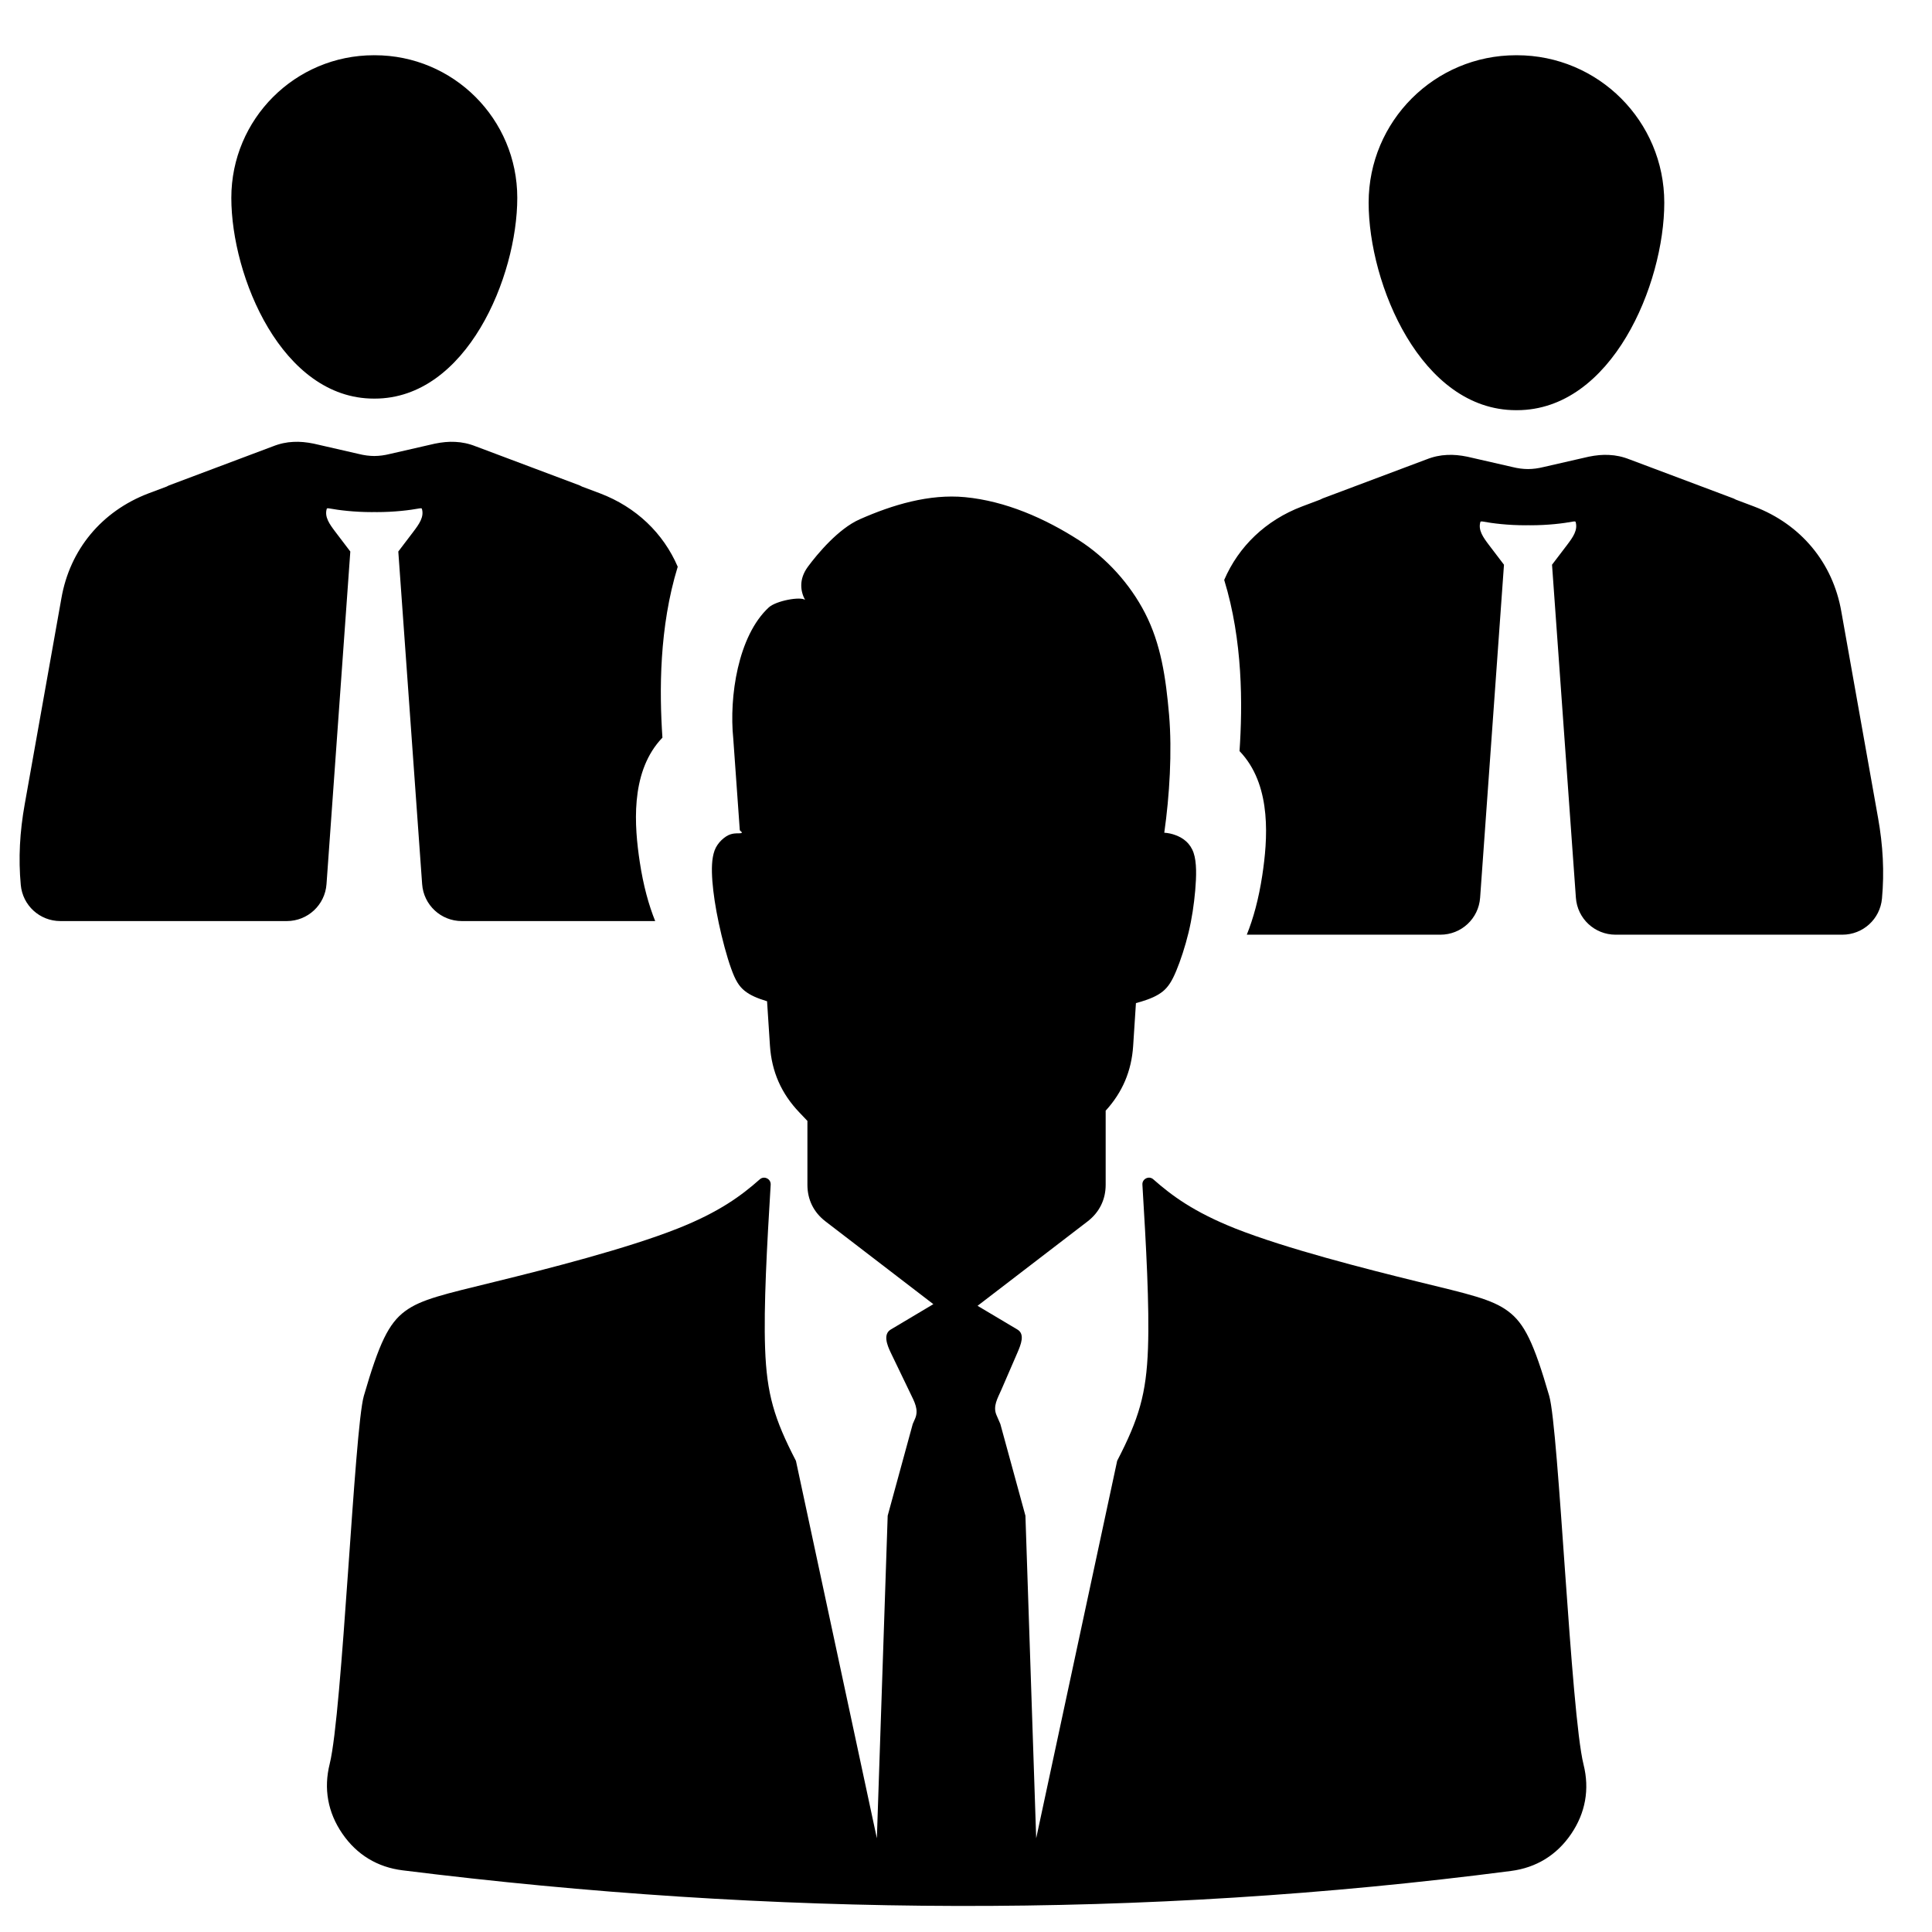
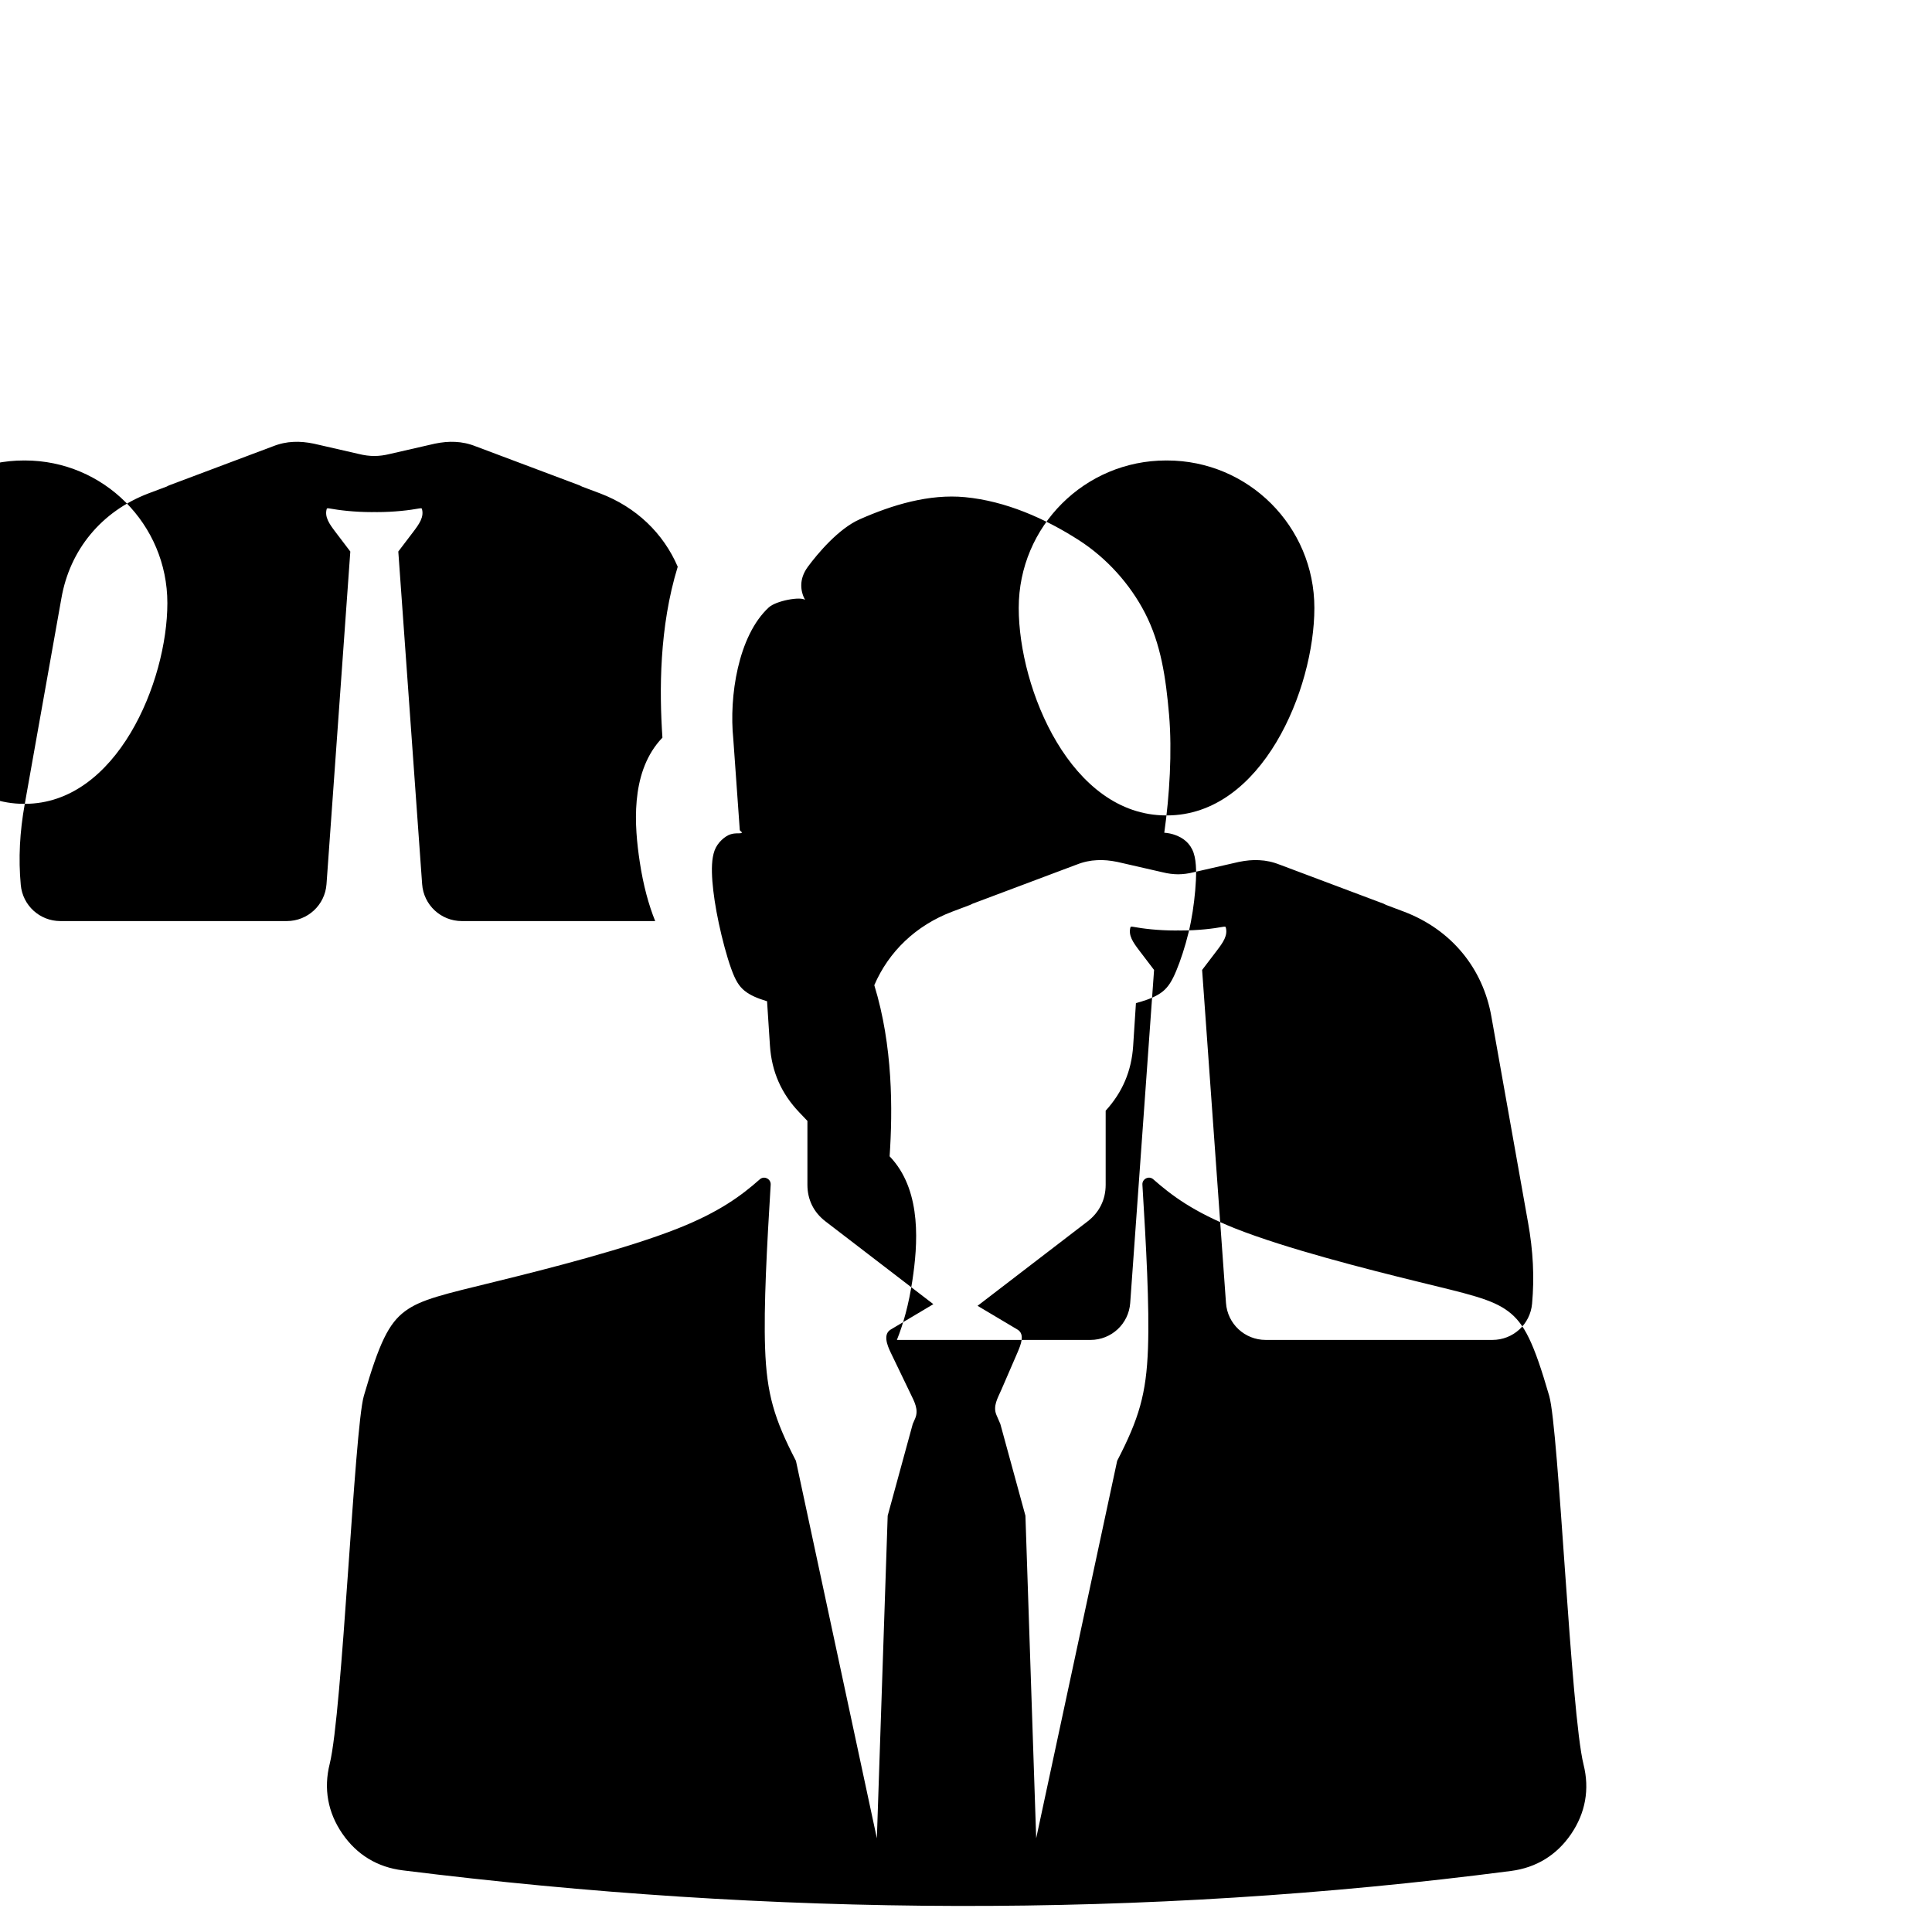
<svg xmlns="http://www.w3.org/2000/svg" fill="#000000" width="800px" height="800px" version="1.1" viewBox="144 144 512 512">
-   <path d="m347.25 409.33-0.164-0.047c-2.34-0.715-4.301-1.527-5.773-2.727-1.465-1.188-2.449-2.773-3.559-5.906-1.133-3.125-2.379-7.812-3.269-12-0.898-4.199-1.441-7.898-1.699-11.121-0.234-3.223-0.188-5.977 0.574-8.113 0.766-2.148 2.805-3.867 4.223-4.309 1.426-0.434 2.18-0.172 2.805-0.324 0.637-0.164-0.316-0.52-0.34-0.836l-1.723-24.184c-1.133-11.098 1.246-27.23 9.395-34.777 1.922-1.789 8.457-2.977 9.633-2-1.195-2.215-1.742-5.402 0.738-8.781 2.488-3.371 8.055-10.07 13.727-12.578 8.688-3.852 18.453-6.781 27.926-5.875 10.719 1.023 21.16 5.606 30.223 11.434 7.285 4.695 13.504 11.57 17.469 19.27 4.231 8.207 5.519 17.113 6.379 26.949 0.836 9.758 0.125 21.461-1.27 31.273 1.055 0.07 2.055 0.285 3.008 0.652 2.039 0.758 3.875 2.125 4.758 4.668 0.867 2.543 0.75 6.269 0.434 9.992-0.332 3.711-0.867 7.418-1.766 11.145-0.898 3.719-2.148 7.488-3.262 10.152-1.117 2.676-2.094 4.246-3.559 5.449-1.48 1.195-3.434 2.008-5.773 2.719-0.434 0.133-0.891 0.254-1.348 0.371l-0.738 11.348c-0.434 6.648-2.828 12.285-7.285 17.168v19.641c0 3.93-1.676 7.293-4.773 9.688l-29.176 22.383 10.559 6.285c2.055 1.211 0.945 3.945 0 6.141l-4.246 9.805c-1.023 2.34-2.309 4.394-1.293 6.742l1.016 2.348 6.648 24.301 2.852 85.484 21.461-100.03c5.766-11.152 7.734-17.695 8.168-29.832 0.395-11.16-0.488-27.059-1.48-43.352-0.047-0.723 0.332-1.355 0.984-1.676 0.645-0.309 1.371-0.219 1.914 0.27 4.883 4.309 10.719 8.648 21.719 13.023 13.449 5.324 34.633 10.719 48.266 14.066 13.641 3.34 19.727 4.644 24.035 7.867 4.309 3.207 6.805 8.332 10.891 22.43 2.543 8.797 5.711 84.098 9.094 97.684 1.645 6.566 0.512 12.836-3.293 18.426-3.805 5.582-9.23 8.922-15.945 9.789-97.895 12.727-195.79 12.047-293.69-0.164-6.727-0.828-12.184-4.156-16.02-9.75-3.836-5.598-4.977-11.898-3.332-18.469 3.371-13.523 6.519-88.754 9.047-97.508 4.086-14.098 6.598-19.215 10.891-22.43 4.301-3.207 10.402-4.512 24.035-7.867 13.641-3.34 34.824-8.742 48.266-14.074 11.008-4.363 16.844-8.695 21.727-13.016 0.543-0.488 1.277-0.59 1.922-0.262 0.652 0.309 1.016 0.953 0.977 1.668-0.992 16.285-1.875 32.191-1.48 43.352 0.434 12.137 2.402 18.68 8.176 29.84l21.445 100.02 2.867-85.492 6.641-24.301 0.629-1.441c1.016-2.348-0.18-4.434-1.285-6.727l-5.168-10.727c-1.039-2.148-2.047-4.922 0-6.141l11.285-6.719-28.602-21.949c-3.109-2.387-4.773-5.75-4.773-9.672v-16.945l-2.133-2.238c-4.789-5.008-7.34-10.812-7.797-17.719l-0.766-11.758h-0.016zm-196.68-52.305 9.695-54.441c2.231-12.922 10.68-23.113 23.113-27.84l4.789-1.797c0.227-0.102 0.418-0.242 0.652-0.324l27.422-10.309h0.008c1.922-0.766 3.711-1.133 5.504-1.211 1.75-0.094 3.504 0.086 5.379 0.465l11.93 2.734c1.457 0.363 2.797 0.535 4.133 0.543 1.34-0.008 2.676-0.18 4.133-0.543l11.938-2.734c1.875-0.379 3.629-0.559 5.379-0.465 1.789 0.086 3.582 0.441 5.496 1.211h0.016l27.422 10.309c0.234 0.086 0.426 0.227 0.652 0.324l4.781 1.797c9.586 3.644 16.773 10.559 20.594 19.445-4.93 16.043-4.883 33.012-4.055 45.297-0.27 0.285-0.543 0.582-0.805 0.883-7.664 8.922-6.641 22.547-5.207 32.02 0.953 6.301 2.379 11.449 4.094 15.703h-51.25c-5.535 0-10.121-4.269-10.512-9.789l-6.316-88.145 3.977-5.231c1.488-1.977 2.969-3.953 2.246-6.176-0.18-0.07-0.363-0.062-0.543-0.031-2.734 0.496-6.711 0.992-11.434 0.992-0.211 0-0.395-0.016-0.605-0.016-0.203 0-0.387 0.016-0.598 0.016-4.727 0-8.703-0.496-11.441-0.992-0.172-0.031-0.363-0.039-0.535 0.031-0.73 2.223 0.75 4.199 2.238 6.176l3.977 5.231-6.309 88.145c-0.395 5.519-4.977 9.789-10.52 9.789h-60.008c-5.465 0-10-4.141-10.496-9.586-0.645-7.016-0.285-13.977 1.062-21.477zm92.73-107.39c-0.039 0-0.07-0.008-0.109-0.008s-0.07 0.008-0.102 0.008c-24.367 0-37.785-32.32-37.785-53.203 0-20.891 16.906-37.793 37.785-37.793 0.031 0 0.062 0.016 0.102 0.016s0.07-0.016 0.109-0.016c20.883 0 37.785 16.906 37.785 37.793 0 20.883-13.426 53.203-37.785 53.203zm398.38 110.97-9.703-54.512c-2.238-12.938-10.695-23.145-23.152-27.871l-4.789-1.805c-0.227-0.094-0.418-0.234-0.652-0.324l-27.453-10.316h-0.016c-1.914-0.766-3.711-1.133-5.504-1.211-1.758-0.102-3.504 0.086-5.387 0.465l-11.953 2.734c-1.457 0.363-2.789 0.535-4.133 0.543-1.34-0.008-2.684-0.18-4.141-0.543l-11.945-2.734c-1.875-0.379-3.629-0.566-5.387-0.465-1.789 0.078-3.59 0.441-5.504 1.211h-0.016l-27.453 10.316c-0.234 0.094-0.426 0.234-0.66 0.324l-4.789 1.805c-9.594 3.644-16.789 10.57-20.617 19.469 4.938 16.066 4.891 33.059 4.062 45.352 0.277 0.285 0.543 0.582 0.805 0.891 7.68 8.93 6.656 22.57 5.223 32.051-0.961 6.316-2.387 11.465-4.102 15.719h51.305c5.551 0 10.129-4.262 10.527-9.797l6.324-88.25-3.984-5.231c-1.488-1.977-2.969-3.961-2.238-6.191 0.172-0.062 0.355-0.055 0.535-0.031 2.734 0.504 6.719 1 11.449 1 0.211 0 0.395-0.016 0.605-0.016s0.395 0.016 0.605 0.016c4.727 0 8.711-0.496 11.449-1 0.172-0.023 0.363-0.031 0.535 0.031 0.73 2.231-0.75 4.215-2.238 6.191l-3.984 5.231 6.324 88.25c0.387 5.535 4.977 9.797 10.52 9.797h60.086c5.481 0 10.016-4.141 10.512-9.594 0.637-7.023 0.285-13.992-1.062-21.5zm-95.91-107.9c0.039 0 0.07-0.008 0.109-0.008 0.039 0 0.07 0.008 0.109 0.008 25.191 0 39.066-33.406 39.066-54.992 0-21.594-17.477-39.074-39.066-39.074-0.039 0-0.07 0.016-0.109 0.016-0.039 0-0.07-0.016-0.109-0.016-21.586 0-39.066 17.477-39.066 39.074 0 21.586 13.875 54.992 39.066 54.992z" fill-rule="evenodd" />
+   <path d="m347.25 409.33-0.164-0.047c-2.34-0.715-4.301-1.527-5.773-2.727-1.465-1.188-2.449-2.773-3.559-5.906-1.133-3.125-2.379-7.812-3.269-12-0.898-4.199-1.441-7.898-1.699-11.121-0.234-3.223-0.188-5.977 0.574-8.113 0.766-2.148 2.805-3.867 4.223-4.309 1.426-0.434 2.18-0.172 2.805-0.324 0.637-0.164-0.316-0.52-0.34-0.836l-1.723-24.184c-1.133-11.098 1.246-27.23 9.395-34.777 1.922-1.789 8.457-2.977 9.633-2-1.195-2.215-1.742-5.402 0.738-8.781 2.488-3.371 8.055-10.07 13.727-12.578 8.688-3.852 18.453-6.781 27.926-5.875 10.719 1.023 21.16 5.606 30.223 11.434 7.285 4.695 13.504 11.57 17.469 19.27 4.231 8.207 5.519 17.113 6.379 26.949 0.836 9.758 0.125 21.461-1.27 31.273 1.055 0.07 2.055 0.285 3.008 0.652 2.039 0.758 3.875 2.125 4.758 4.668 0.867 2.543 0.75 6.269 0.434 9.992-0.332 3.711-0.867 7.418-1.766 11.145-0.898 3.719-2.148 7.488-3.262 10.152-1.117 2.676-2.094 4.246-3.559 5.449-1.48 1.195-3.434 2.008-5.773 2.719-0.434 0.133-0.891 0.254-1.348 0.371l-0.738 11.348c-0.434 6.648-2.828 12.285-7.285 17.168v19.641c0 3.93-1.676 7.293-4.773 9.688l-29.176 22.383 10.559 6.285c2.055 1.211 0.945 3.945 0 6.141l-4.246 9.805c-1.023 2.34-2.309 4.394-1.293 6.742l1.016 2.348 6.648 24.301 2.852 85.484 21.461-100.03c5.766-11.152 7.734-17.695 8.168-29.832 0.395-11.16-0.488-27.059-1.48-43.352-0.047-0.723 0.332-1.355 0.984-1.676 0.645-0.309 1.371-0.219 1.914 0.27 4.883 4.309 10.719 8.648 21.719 13.023 13.449 5.324 34.633 10.719 48.266 14.066 13.641 3.34 19.727 4.644 24.035 7.867 4.309 3.207 6.805 8.332 10.891 22.43 2.543 8.797 5.711 84.098 9.094 97.684 1.645 6.566 0.512 12.836-3.293 18.426-3.805 5.582-9.23 8.922-15.945 9.789-97.895 12.727-195.79 12.047-293.69-0.164-6.727-0.828-12.184-4.156-16.02-9.75-3.836-5.598-4.977-11.898-3.332-18.469 3.371-13.523 6.519-88.754 9.047-97.508 4.086-14.098 6.598-19.215 10.891-22.43 4.301-3.207 10.402-4.512 24.035-7.867 13.641-3.34 34.824-8.742 48.266-14.074 11.008-4.363 16.844-8.695 21.727-13.016 0.543-0.488 1.277-0.59 1.922-0.262 0.652 0.309 1.016 0.953 0.977 1.668-0.992 16.285-1.875 32.191-1.48 43.352 0.434 12.137 2.402 18.68 8.176 29.84l21.445 100.02 2.867-85.492 6.641-24.301 0.629-1.441c1.016-2.348-0.18-4.434-1.285-6.727l-5.168-10.727c-1.039-2.148-2.047-4.922 0-6.141l11.285-6.719-28.602-21.949c-3.109-2.387-4.773-5.75-4.773-9.672v-16.945l-2.133-2.238c-4.789-5.008-7.34-10.812-7.797-17.719l-0.766-11.758h-0.016zm-196.68-52.305 9.695-54.441c2.231-12.922 10.68-23.113 23.113-27.84l4.789-1.797c0.227-0.102 0.418-0.242 0.652-0.324l27.422-10.309h0.008c1.922-0.766 3.711-1.133 5.504-1.211 1.75-0.094 3.504 0.086 5.379 0.465l11.93 2.734c1.457 0.363 2.797 0.535 4.133 0.543 1.34-0.008 2.676-0.18 4.133-0.543l11.938-2.734c1.875-0.379 3.629-0.559 5.379-0.465 1.789 0.086 3.582 0.441 5.496 1.211h0.016l27.422 10.309c0.234 0.086 0.426 0.227 0.652 0.324l4.781 1.797c9.586 3.644 16.773 10.559 20.594 19.445-4.93 16.043-4.883 33.012-4.055 45.297-0.27 0.285-0.543 0.582-0.805 0.883-7.664 8.922-6.641 22.547-5.207 32.02 0.953 6.301 2.379 11.449 4.094 15.703h-51.25c-5.535 0-10.121-4.269-10.512-9.789l-6.316-88.145 3.977-5.231c1.488-1.977 2.969-3.953 2.246-6.176-0.18-0.07-0.363-0.062-0.543-0.031-2.734 0.496-6.711 0.992-11.434 0.992-0.211 0-0.395-0.016-0.605-0.016-0.203 0-0.387 0.016-0.598 0.016-4.727 0-8.703-0.496-11.441-0.992-0.172-0.031-0.363-0.039-0.535 0.031-0.73 2.223 0.75 4.199 2.238 6.176l3.977 5.231-6.309 88.145c-0.395 5.519-4.977 9.789-10.52 9.789h-60.008c-5.465 0-10-4.141-10.496-9.586-0.645-7.016-0.285-13.977 1.062-21.477zc-0.039 0-0.07-0.008-0.109-0.008s-0.07 0.008-0.102 0.008c-24.367 0-37.785-32.32-37.785-53.203 0-20.891 16.906-37.793 37.785-37.793 0.031 0 0.062 0.016 0.102 0.016s0.07-0.016 0.109-0.016c20.883 0 37.785 16.906 37.785 37.793 0 20.883-13.426 53.203-37.785 53.203zm398.38 110.97-9.703-54.512c-2.238-12.938-10.695-23.145-23.152-27.871l-4.789-1.805c-0.227-0.094-0.418-0.234-0.652-0.324l-27.453-10.316h-0.016c-1.914-0.766-3.711-1.133-5.504-1.211-1.758-0.102-3.504 0.086-5.387 0.465l-11.953 2.734c-1.457 0.363-2.789 0.535-4.133 0.543-1.34-0.008-2.684-0.18-4.141-0.543l-11.945-2.734c-1.875-0.379-3.629-0.566-5.387-0.465-1.789 0.078-3.59 0.441-5.504 1.211h-0.016l-27.453 10.316c-0.234 0.094-0.426 0.234-0.66 0.324l-4.789 1.805c-9.594 3.644-16.789 10.57-20.617 19.469 4.938 16.066 4.891 33.059 4.062 45.352 0.277 0.285 0.543 0.582 0.805 0.891 7.68 8.93 6.656 22.57 5.223 32.051-0.961 6.316-2.387 11.465-4.102 15.719h51.305c5.551 0 10.129-4.262 10.527-9.797l6.324-88.25-3.984-5.231c-1.488-1.977-2.969-3.961-2.238-6.191 0.172-0.062 0.355-0.055 0.535-0.031 2.734 0.504 6.719 1 11.449 1 0.211 0 0.395-0.016 0.605-0.016s0.395 0.016 0.605 0.016c4.727 0 8.711-0.496 11.449-1 0.172-0.023 0.363-0.031 0.535 0.031 0.73 2.231-0.75 4.215-2.238 6.191l-3.984 5.231 6.324 88.25c0.387 5.535 4.977 9.797 10.52 9.797h60.086c5.481 0 10.016-4.141 10.512-9.594 0.637-7.023 0.285-13.992-1.062-21.5zm-95.91-107.9c0.039 0 0.07-0.008 0.109-0.008 0.039 0 0.07 0.008 0.109 0.008 25.191 0 39.066-33.406 39.066-54.992 0-21.594-17.477-39.074-39.066-39.074-0.039 0-0.07 0.016-0.109 0.016-0.039 0-0.07-0.016-0.109-0.016-21.586 0-39.066 17.477-39.066 39.074 0 21.586 13.875 54.992 39.066 54.992z" fill-rule="evenodd" />
</svg>